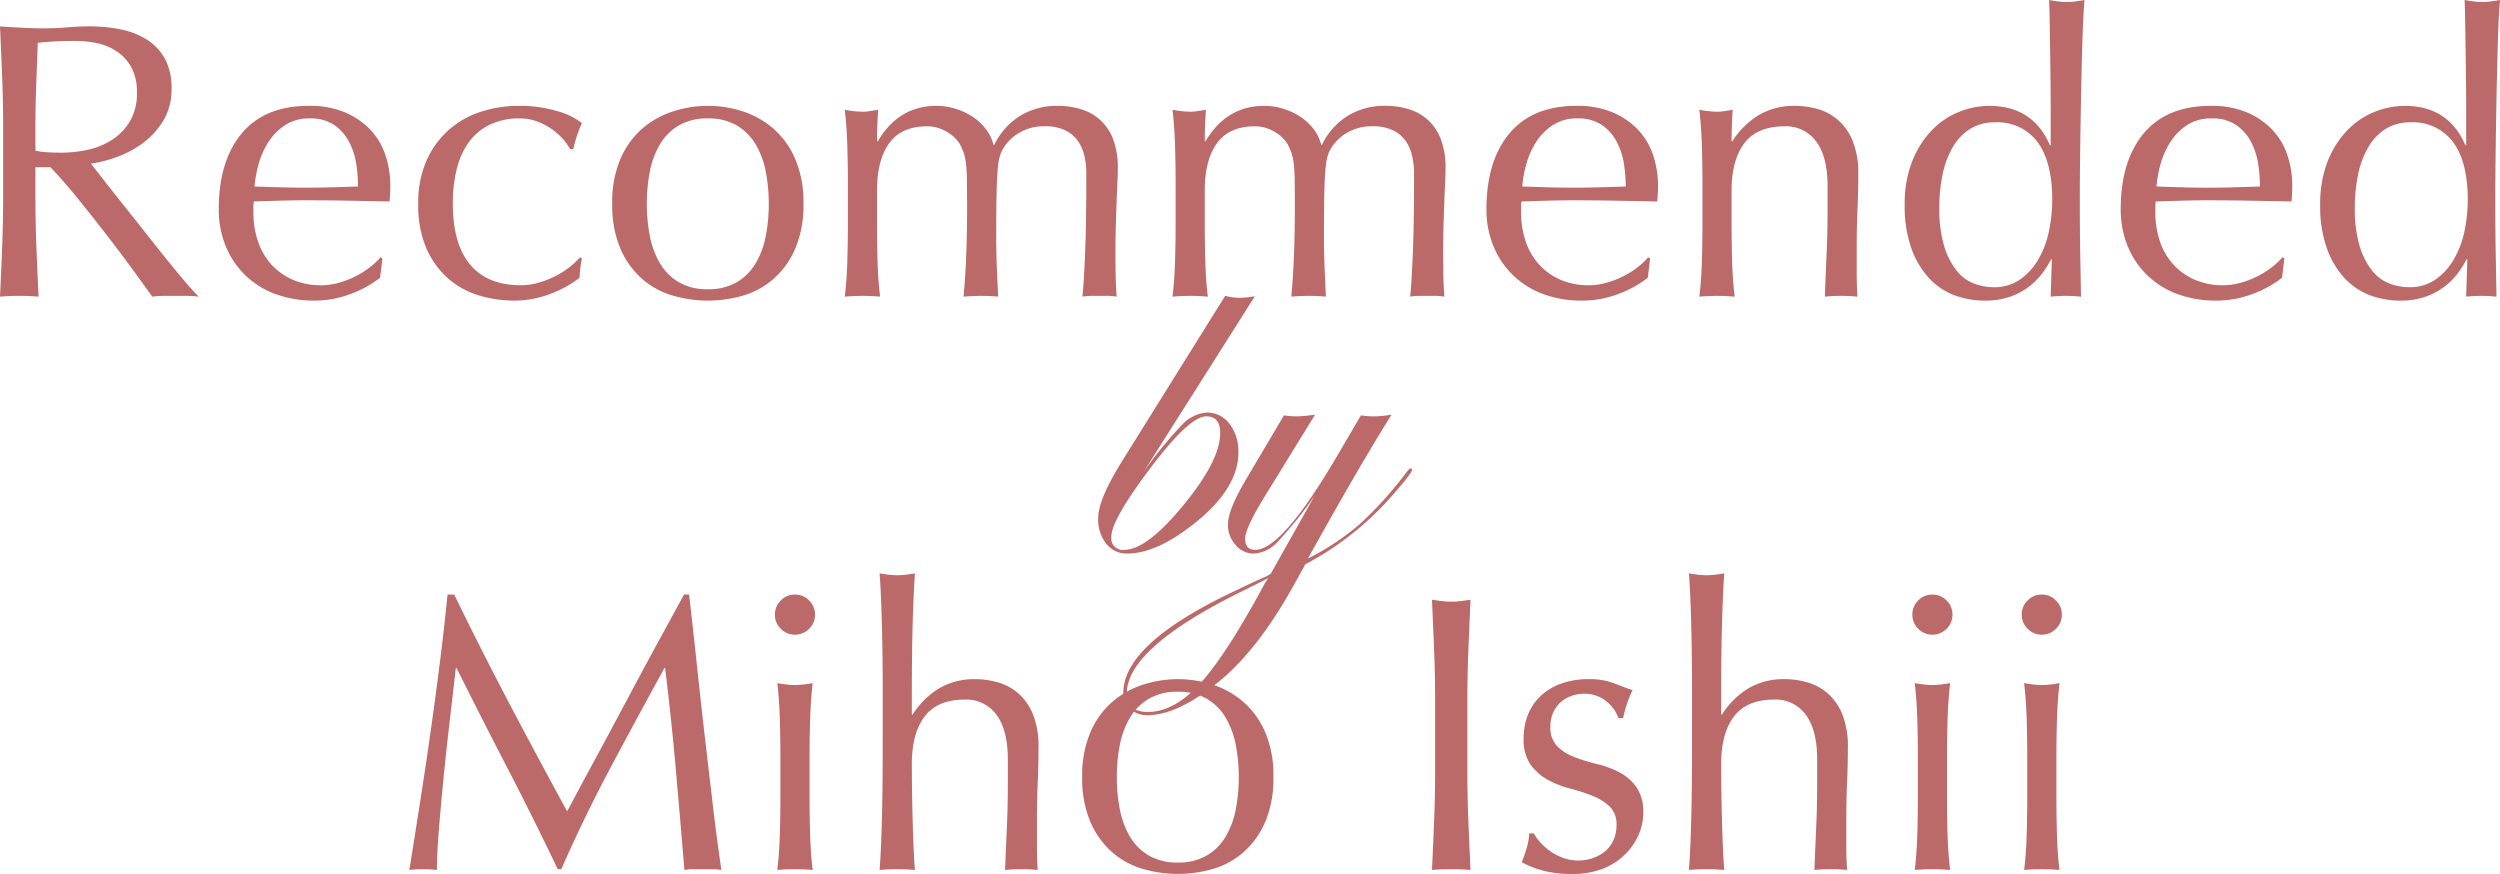
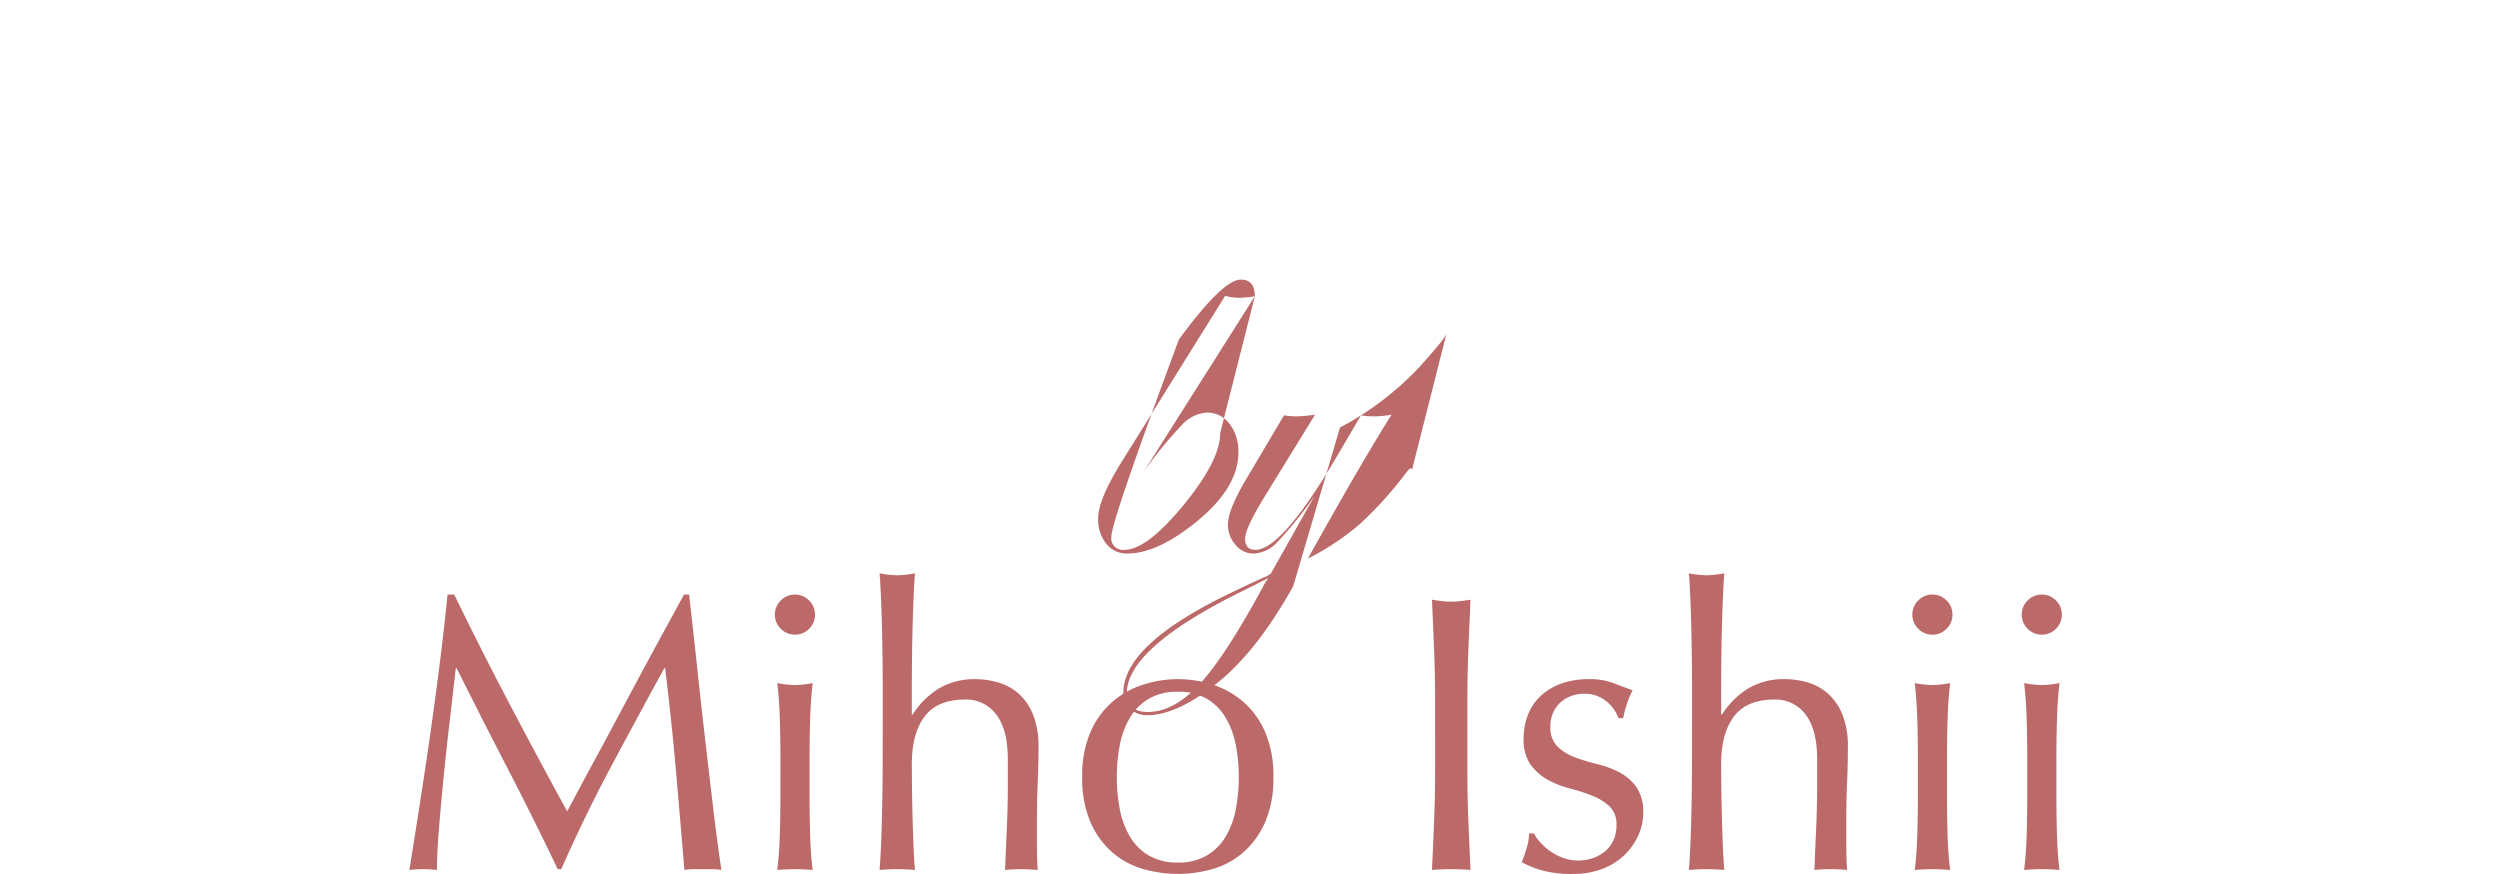
<svg xmlns="http://www.w3.org/2000/svg" width="441.73" height="154.412" viewBox="0 0 441.73 154.412">
  <g id="recommend_ttl" transform="translate(-101.988 -5793.292)">
    <g id="グループ_1849" data-name="グループ 1849" transform="translate(-261 5786.996)">
-       <path id="パス_120" data-name="パス 120" d="M6.813-29.616q0-4.588-.174-9t-.382-9q2.016.139,3.963.243t3.963.1q2.016,0,3.963-.174t3.963-.174a26.944,26.944,0,0,1,5.562.556,13.522,13.522,0,0,1,4.623,1.842,9.3,9.3,0,0,1,3.128,3.372,10.715,10.715,0,0,1,1.147,5.214A10.626,10.626,0,0,1,35.073-30.9a13.936,13.936,0,0,1-3.65,3.963A18.03,18.03,0,0,1,26.8-24.506a23.226,23.226,0,0,1-4.484,1.147q.834,1.043,2.294,2.92T27.878-16.3q1.808,2.259,3.754,4.727t3.754,4.727q1.808,2.259,3.406,4.136T41.364.139A15.764,15.764,0,0,0,39.279,0h-4.1a14.245,14.245,0,0,0-2.016.139Q32.118-1.321,30-4.241T25.305-10.5q-2.572-3.337-5.249-6.639t-4.9-5.6H12.514v5.075q0,4.588.174,9.038T13.07.139Q11.471,0,9.663,0T6.257.139q.209-4.31.382-8.76t.174-9.038Zm5.7,3.963a14.252,14.252,0,0,0,2.12.278q1.147.07,2.537.07a21.917,21.917,0,0,0,4.484-.487,13.022,13.022,0,0,0,4.275-1.7,10.131,10.131,0,0,0,3.233-3.267,9.588,9.588,0,0,0,1.286-5.179,8.98,8.98,0,0,0-1.008-4.484,8.034,8.034,0,0,0-2.607-2.816,9.938,9.938,0,0,0-3.476-1.425,18.43,18.43,0,0,0-3.685-.382q-2.433,0-4.032.1t-2.711.243q-.139,3.824-.278,7.578t-.139,7.508Zm48.455-5.7a7.658,7.658,0,0,0-4.345,1.182,10.135,10.135,0,0,0-2.92,2.955,14.072,14.072,0,0,0-1.738,3.893,20.616,20.616,0,0,0-.73,4q2.155.07,4.484.139t4.554.07q2.294,0,4.658-.07t4.588-.139a26.753,26.753,0,0,0-.313-3.963,12.366,12.366,0,0,0-1.251-3.893,8.3,8.3,0,0,0-2.607-2.989A7.419,7.419,0,0,0,60.969-31.354ZM44.91-15.294q0-8.551,4.067-13.417T60.83-33.578a16.079,16.079,0,0,1,6.361,1.147,13.268,13.268,0,0,1,4.484,3.059,12.057,12.057,0,0,1,2.677,4.484,17.047,17.047,0,0,1,.869,5.492q0,.7-.035,1.356t-.1,1.356l-7.439-.139q-3.685-.07-7.439-.07-2.294,0-4.554.07l-4.554.139a5.759,5.759,0,0,0-.07,1.043v.9a15.738,15.738,0,0,0,.8,5.075A11.534,11.534,0,0,0,54.156-5.6,11.165,11.165,0,0,0,57.91-2.885a12.351,12.351,0,0,0,5.144,1.008,11.226,11.226,0,0,0,2.85-.382A16.194,16.194,0,0,0,68.755-3.3a15.542,15.542,0,0,0,2.607-1.564,13.225,13.225,0,0,0,2.12-1.947l.348.209L73.413-3.2a19.21,19.21,0,0,1-5.179,2.85A17.869,17.869,0,0,1,61.8.834,19.565,19.565,0,0,1,54.956-.313,15.165,15.165,0,0,1,49.6-3.65a15,15,0,0,1-3.476-5.179A16.987,16.987,0,0,1,44.91-15.294Zm35.247-.973a18.23,18.23,0,0,1,1.529-7.786,15.827,15.827,0,0,1,4-5.388,15.953,15.953,0,0,1,5.666-3.128,21.613,21.613,0,0,1,6.535-1.008,23.08,23.08,0,0,1,6.848.939,11.967,11.967,0,0,1,4.345,2.12,20.515,20.515,0,0,0-.869,2.19,24.144,24.144,0,0,0-.66,2.4h-.556a9.805,9.805,0,0,0-1.321-1.842,11.2,11.2,0,0,0-1.981-1.738,11.439,11.439,0,0,0-2.537-1.321,8.648,8.648,0,0,0-3.059-.521A11.773,11.773,0,0,0,92.7-30.206a9.953,9.953,0,0,0-3.685,3.163,13.713,13.713,0,0,0-2.086,4.762,25.383,25.383,0,0,0-.66,5.944q0,7.161,3.059,10.81T98.3-1.877a11.226,11.226,0,0,0,2.85-.382A16.194,16.194,0,0,0,104-3.3a15.542,15.542,0,0,0,2.607-1.564,13.225,13.225,0,0,0,2.12-1.947l.348.209A20.738,20.738,0,0,0,108.66-3.2a19.21,19.21,0,0,1-5.179,2.85A17.869,17.869,0,0,1,97.05.834a21.69,21.69,0,0,1-6.013-.869,14.666,14.666,0,0,1-5.457-2.92,14.961,14.961,0,0,1-3.928-5.318A19.159,19.159,0,0,1,80.157-16.268Zm40.391,0a29.761,29.761,0,0,0,.521,5.631A15,15,0,0,0,122.842-5.8a9.494,9.494,0,0,0,3.337,3.372,9.839,9.839,0,0,0,5.144,1.251,9.839,9.839,0,0,0,5.144-1.251A9.494,9.494,0,0,0,139.8-5.8a15,15,0,0,0,1.773-4.832,29.76,29.76,0,0,0,.521-5.631,29.76,29.76,0,0,0-.521-5.631A15,15,0,0,0,139.8-26.73a9.494,9.494,0,0,0-3.337-3.372,9.839,9.839,0,0,0-5.144-1.251,9.839,9.839,0,0,0-5.144,1.251,9.494,9.494,0,0,0-3.337,3.372,15,15,0,0,0-1.773,4.832A29.761,29.761,0,0,0,120.548-16.268Zm-6.118,0a19.4,19.4,0,0,1,1.495-8.03,14.9,14.9,0,0,1,3.928-5.353,15.529,15.529,0,0,1,5.457-2.989,20.2,20.2,0,0,1,6.013-.939,20.084,20.084,0,0,1,6.048.939,15.582,15.582,0,0,1,5.423,2.989,14.9,14.9,0,0,1,3.928,5.353,19.4,19.4,0,0,1,1.495,8.03,19.4,19.4,0,0,1-1.495,8.03,14.9,14.9,0,0,1-3.928,5.353A14.294,14.294,0,0,1,137.372,0a22.4,22.4,0,0,1-6.048.834A22.531,22.531,0,0,1,125.31,0a14.264,14.264,0,0,1-5.457-2.885,14.9,14.9,0,0,1-3.928-5.353A19.4,19.4,0,0,1,114.43-16.268Zm41.642-3.615q0-3.128-.1-6.57t-.452-6.431a18.707,18.707,0,0,0,3.128.348,7.843,7.843,0,0,0,1.217-.1q.66-.1,1.564-.243-.209,2.781-.209,5.562h.139q3.685-6.257,10.358-6.257a11.356,11.356,0,0,1,3.406.521,11.717,11.717,0,0,1,3.024,1.425,9.521,9.521,0,0,1,2.329,2.19,7.341,7.341,0,0,1,1.321,2.746h.139a12.254,12.254,0,0,1,4.554-5.11,12.423,12.423,0,0,1,6.639-1.773,13.791,13.791,0,0,1,4.241.626,8.891,8.891,0,0,1,3.372,1.947,8.892,8.892,0,0,1,2.225,3.406,14,14,0,0,1,.8,5.005q0,1.182-.07,2.572t-.139,3.233q-.07,1.842-.139,4.171t-.07,5.388q0,1.877.035,3.615t.174,3.754A8.534,8.534,0,0,0,202.025,0h-2.989a8.534,8.534,0,0,0-1.529.139q.209-1.738.452-7.022t.243-14.738a13.437,13.437,0,0,0-.382-3.267A7.3,7.3,0,0,0,196.6-27.53a5.863,5.863,0,0,0-2.225-1.773,8.088,8.088,0,0,0-3.476-.66,8.564,8.564,0,0,0-4.241.973A8.38,8.38,0,0,0,183.95-26.7a7.331,7.331,0,0,0-.869,1.529,9.248,9.248,0,0,0-.487,2.329q-.174,1.564-.243,4.38t-.07,7.751q0,2.989.1,5.457t.243,5.388Q181.03,0,179.57,0t-3.059.139q.348-3.824.487-7.786t.139-7.786q0-3.267-.035-5.11a28.148,28.148,0,0,0-.174-2.92,8.947,8.947,0,0,0-.382-1.773,13.255,13.255,0,0,0-.66-1.529,6.3,6.3,0,0,0-2.4-2.259,6.684,6.684,0,0,0-3.372-.939q-4.588,0-6.743,2.989t-2.155,8.412v5.909q0,3.128.1,6.57t.452,6.222Q160.174,0,158.645,0t-3.128.139q.348-2.781.452-6.222t.1-6.57Zm57.91,0q0-3.128-.1-6.57t-.452-6.431a18.707,18.707,0,0,0,3.128.348,7.843,7.843,0,0,0,1.217-.1q.66-.1,1.564-.243-.209,2.781-.209,5.562h.139q3.685-6.257,10.358-6.257a11.357,11.357,0,0,1,3.406.521,11.717,11.717,0,0,1,3.024,1.425,9.521,9.521,0,0,1,2.329,2.19A7.341,7.341,0,0,1,239.7-26.7h.139a12.254,12.254,0,0,1,4.554-5.11,12.423,12.423,0,0,1,6.639-1.773,13.791,13.791,0,0,1,4.241.626,8.891,8.891,0,0,1,3.372,1.947,8.892,8.892,0,0,1,2.225,3.406,14,14,0,0,1,.8,5.005q0,1.182-.07,2.572t-.139,3.233q-.07,1.842-.139,4.171t-.07,5.388q0,1.877.035,3.615t.174,3.754A8.533,8.533,0,0,0,259.935,0h-2.989a8.534,8.534,0,0,0-1.529.139q.209-1.738.452-7.022t.243-14.738a13.437,13.437,0,0,0-.382-3.267,7.3,7.3,0,0,0-1.217-2.642,5.863,5.863,0,0,0-2.225-1.773,8.088,8.088,0,0,0-3.476-.66,8.564,8.564,0,0,0-4.241.973A8.38,8.38,0,0,0,241.86-26.7a7.331,7.331,0,0,0-.869,1.529,9.248,9.248,0,0,0-.487,2.329q-.174,1.564-.243,4.38t-.07,7.751q0,2.989.1,5.457t.243,5.388Q238.94,0,237.48,0t-3.059.139q.348-3.824.487-7.786t.139-7.786q0-3.267-.035-5.11a28.148,28.148,0,0,0-.174-2.92,8.947,8.947,0,0,0-.382-1.773,13.255,13.255,0,0,0-.66-1.529,6.3,6.3,0,0,0-2.4-2.259,6.684,6.684,0,0,0-3.372-.939q-4.588,0-6.743,2.989t-2.155,8.412v5.909q0,3.128.1,6.57t.452,6.222Q218.084,0,216.555,0t-3.128.139q.348-2.781.452-6.222t.1-6.57Zm70.98-11.471a7.658,7.658,0,0,0-4.345,1.182,10.135,10.135,0,0,0-2.92,2.955,14.072,14.072,0,0,0-1.738,3.893,20.615,20.615,0,0,0-.73,4q2.155.07,4.484.139t4.554.07q2.294,0,4.658-.07t4.588-.139a26.754,26.754,0,0,0-.313-3.963,12.366,12.366,0,0,0-1.251-3.893,8.3,8.3,0,0,0-2.607-2.989A7.419,7.419,0,0,0,284.962-31.354ZM268.9-15.294q0-8.551,4.067-13.417t11.853-4.866a16.079,16.079,0,0,1,6.361,1.147,13.268,13.268,0,0,1,4.484,3.059,12.057,12.057,0,0,1,2.677,4.484,17.047,17.047,0,0,1,.869,5.492q0,.7-.035,1.356t-.1,1.356l-7.439-.139q-3.685-.07-7.439-.07-2.294,0-4.554.07l-4.554.139a5.758,5.758,0,0,0-.07,1.043v.9a15.738,15.738,0,0,0,.8,5.075A11.535,11.535,0,0,0,278.15-5.6,11.165,11.165,0,0,0,281.9-2.885a12.351,12.351,0,0,0,5.144,1.008,11.226,11.226,0,0,0,2.85-.382,16.2,16.2,0,0,0,2.85-1.043,15.543,15.543,0,0,0,2.607-1.564,13.225,13.225,0,0,0,2.12-1.947l.348.209L297.407-3.2a19.21,19.21,0,0,1-5.179,2.85A17.869,17.869,0,0,1,285.8.834a19.565,19.565,0,0,1-6.848-1.147A15.164,15.164,0,0,1,273.6-3.65a15,15,0,0,1-3.476-5.179A16.987,16.987,0,0,1,268.9-15.294Zm60.274-4.1q0-5.214-2.016-7.891a6.577,6.577,0,0,0-5.562-2.677q-4.866,0-7.126,2.989t-2.259,8.412v5.909q0,3.128.1,6.57T312.77.139Q311.171,0,309.642,0t-3.128.139q.348-2.781.452-6.222t.1-6.57v-7.23q0-3.128-.1-6.57t-.452-6.431a18.707,18.707,0,0,0,3.128.348,7.843,7.843,0,0,0,1.217-.1q.66-.1,1.564-.243-.209,2.781-.209,5.562h.139a14.521,14.521,0,0,1,4.658-4.623,12.294,12.294,0,0,1,6.465-1.634,14.483,14.483,0,0,1,3.928.556,9.414,9.414,0,0,1,3.58,1.912,9.858,9.858,0,0,1,2.607,3.685,15.062,15.062,0,0,1,1.008,5.944q0,2.989-.139,6.153t-.139,6.709V-4.1q0,1.112.035,2.19t.1,2.051Q333.07,0,331.541,0q-1.46,0-2.85.139Q328.83-3.476,329-7.3t.174-7.856Zm19.744,3.754a22.944,22.944,0,0,0,.869,6.882,12.934,12.934,0,0,0,2.225,4.345,7.179,7.179,0,0,0,3.094,2.259,10.018,10.018,0,0,0,3.406.626,7.945,7.945,0,0,0,4.658-1.356,11.089,11.089,0,0,0,3.233-3.546,16.524,16.524,0,0,0,1.877-4.971,26.689,26.689,0,0,0,.591-5.562q0-6.674-2.572-10.185a8.8,8.8,0,0,0-7.578-3.511,8.051,8.051,0,0,0-4.345,1.147,9.222,9.222,0,0,0-3.059,3.2,15.894,15.894,0,0,0-1.808,4.8A27.89,27.89,0,0,0,348.921-15.642Zm19.744,9.177a17.13,17.13,0,0,1-1.495,2.4,12.145,12.145,0,0,1-2.364,2.4A11.982,11.982,0,0,1,361.434.139a13.417,13.417,0,0,1-4.519.7,15.33,15.33,0,0,1-5.179-.9,11.682,11.682,0,0,1-4.519-2.955,15.183,15.183,0,0,1-3.2-5.284,22.04,22.04,0,0,1-1.217-7.751,20.528,20.528,0,0,1,1.321-7.717,16.77,16.77,0,0,1,3.441-5.457,13.818,13.818,0,0,1,4.8-3.267,14.323,14.323,0,0,1,5.388-1.078q7.717,0,10.706,6.952h.139v-6.813q0-2.642-.035-5.318t-.07-5.11q-.035-2.433-.07-4.588t-.1-3.824q.834.139,1.6.243a11.307,11.307,0,0,0,1.529.1,10.557,10.557,0,0,0,1.495-.1q.73-.1,1.634-.243-.209,2.225-.348,6.431t-.243,9.281q-.1,5.075-.174,10.428t-.07,9.8q0,4.8.07,8.62t.139,7.856Q372.558,0,371.237,0q-1.251,0-2.642.139l.209-6.6Zm28.364-24.888a7.658,7.658,0,0,0-4.345,1.182,10.135,10.135,0,0,0-2.92,2.955,14.072,14.072,0,0,0-1.738,3.893,20.615,20.615,0,0,0-.73,4q2.155.07,4.484.139t4.554.07q2.294,0,4.658-.07t4.588-.139a26.754,26.754,0,0,0-.313-3.963,12.366,12.366,0,0,0-1.251-3.893,8.3,8.3,0,0,0-2.607-2.989A7.419,7.419,0,0,0,397.029-31.354ZM380.97-15.294q0-8.551,4.067-13.417t11.853-4.866a16.079,16.079,0,0,1,6.361,1.147,13.268,13.268,0,0,1,4.484,3.059,12.057,12.057,0,0,1,2.677,4.484,17.047,17.047,0,0,1,.869,5.492q0,.7-.035,1.356t-.1,1.356l-7.439-.139q-3.685-.07-7.439-.07-2.294,0-4.554.07l-4.554.139a5.758,5.758,0,0,0-.07,1.043v.9a15.738,15.738,0,0,0,.8,5.075A11.535,11.535,0,0,0,390.216-5.6a11.165,11.165,0,0,0,3.754,2.711,12.351,12.351,0,0,0,5.144,1.008,11.226,11.226,0,0,0,2.85-.382,16.2,16.2,0,0,0,2.85-1.043,15.543,15.543,0,0,0,2.607-1.564,13.225,13.225,0,0,0,2.12-1.947l.348.209L409.473-3.2a19.21,19.21,0,0,1-5.179,2.85A17.869,17.869,0,0,1,397.863.834a19.565,19.565,0,0,1-6.848-1.147,15.164,15.164,0,0,1-5.353-3.337,15,15,0,0,1-3.476-5.179A16.987,16.987,0,0,1,380.97-15.294Zm41.364-.348A22.944,22.944,0,0,0,423.2-8.76a12.934,12.934,0,0,0,2.225,4.345,7.179,7.179,0,0,0,3.094,2.259,10.018,10.018,0,0,0,3.406.626,7.944,7.944,0,0,0,4.658-1.356,11.089,11.089,0,0,0,3.233-3.546A16.525,16.525,0,0,0,441.7-11.4a26.689,26.689,0,0,0,.591-5.562q0-6.674-2.572-10.185a8.8,8.8,0,0,0-7.578-3.511,8.051,8.051,0,0,0-4.345,1.147,9.222,9.222,0,0,0-3.059,3.2,15.894,15.894,0,0,0-1.808,4.8A27.89,27.89,0,0,0,422.334-15.642Zm19.744,9.177a17.13,17.13,0,0,1-1.495,2.4,12.145,12.145,0,0,1-2.364,2.4A11.982,11.982,0,0,1,434.848.139a13.417,13.417,0,0,1-4.519.7,15.33,15.33,0,0,1-5.179-.9,11.682,11.682,0,0,1-4.519-2.955,15.183,15.183,0,0,1-3.2-5.284,22.04,22.04,0,0,1-1.217-7.751,20.528,20.528,0,0,1,1.321-7.717,16.77,16.77,0,0,1,3.441-5.457,13.818,13.818,0,0,1,4.8-3.267,14.323,14.323,0,0,1,5.388-1.078q7.717,0,10.706,6.952h.139v-6.813q0-2.642-.035-5.318t-.07-5.11q-.035-2.433-.07-4.588t-.1-3.824q.834.139,1.6.243a11.306,11.306,0,0,0,1.529.1,10.558,10.558,0,0,0,1.495-.1q.73-.1,1.634-.243-.209,2.225-.348,6.431t-.243,9.281q-.1,5.075-.174,10.428t-.07,9.8q0,4.8.07,8.62t.139,7.856Q445.971,0,444.65,0q-1.251,0-2.642.139l.209-6.6Z" transform="translate(356.731 58.575)" fill="#bc6969" />
      <path id="パス_122" data-name="パス 122" d="M11.262-48.525q4.8,9.872,9.7,19.188T31.214-10.219q.7-1.321,2.016-3.789t3.059-5.666q1.738-3.2,3.719-6.917t4.032-7.543q2.051-3.824,4.067-7.508t3.754-6.882h.9q.765,6.674,1.425,12.9t1.356,12.236q.7,6.013,1.39,11.888T58.466.139A9.929,9.929,0,0,0,56.833,0H53.565a9.929,9.929,0,0,0-1.634.139Q51.167-9.107,50.4-17.8T48.525-35.525h-.139q-4.8,8.76-9.42,17.415T30.172,0h-.626q-4.171-8.76-8.725-17.554T11.679-35.525H11.54q-.487,4.31-1.078,9.35T9.385-16.233q-.487,4.9-.834,9.246T8.2.139A19.691,19.691,0,0,0,5.77,0,19.691,19.691,0,0,0,3.337.139q.9-5.631,1.877-11.888T7.091-24.332q.9-6.326,1.668-12.479T10.08-48.525Zm56.659,3.546a3.413,3.413,0,0,1,1.043-2.5,3.413,3.413,0,0,1,2.5-1.043,3.413,3.413,0,0,1,2.5,1.043,3.413,3.413,0,0,1,1.043,2.5,3.413,3.413,0,0,1-1.043,2.5,3.413,3.413,0,0,1-2.5,1.043,3.413,3.413,0,0,1-2.5-1.043A3.413,3.413,0,0,1,67.921-44.979Zm.973,25.1q0-3.128-.1-6.57t-.452-6.431a18.707,18.707,0,0,0,3.128.348,18.707,18.707,0,0,0,3.128-.348q-.348,2.989-.452,6.431t-.1,6.57v7.23q0,3.128.1,6.57T74.595.139Q73,0,71.467,0T68.338.139q.348-2.781.452-6.222t.1-6.57ZM86.97-32.257q0-2.364-.035-5.144t-.1-5.492q-.07-2.711-.174-5.179t-.243-4.206a18.707,18.707,0,0,0,3.128.348,18.707,18.707,0,0,0,3.128-.348q-.139,1.738-.243,4.171T92.253-43q-.07,2.677-.1,5.388T92.114-32.6v5.284h.139a14.522,14.522,0,0,1,4.658-4.623,12.294,12.294,0,0,1,6.465-1.634,14.482,14.482,0,0,1,3.928.556,9.414,9.414,0,0,1,3.58,1.912,9.859,9.859,0,0,1,2.607,3.685,15.062,15.062,0,0,1,1.008,5.944q0,2.989-.139,6.153t-.139,6.709V-4.1q0,1.112.035,2.19t.1,2.051Q112.97,0,111.441,0q-1.46,0-2.85.139.139-3.615.313-7.439t.174-7.856V-19.4q0-5.214-2.016-7.891a6.577,6.577,0,0,0-5.562-2.677q-4.866,0-7.126,2.989t-2.259,8.412q0,1.947.035,4.519t.1,5.179q.07,2.607.174,5.04T92.67.139Q91.071,0,89.542,0T86.413.139q.139-1.6.243-4.032t.174-5.144q.07-2.711.1-5.492t.035-5.144Zm41.364,15.99a29.76,29.76,0,0,0,.521,5.631A15,15,0,0,0,130.628-5.8a9.494,9.494,0,0,0,3.337,3.372,9.839,9.839,0,0,0,5.144,1.251,9.839,9.839,0,0,0,5.144-1.251A9.494,9.494,0,0,0,147.591-5.8a15,15,0,0,0,1.773-4.832,29.762,29.762,0,0,0,.521-5.631,29.762,29.762,0,0,0-.521-5.631,15,15,0,0,0-1.773-4.832,9.494,9.494,0,0,0-3.337-3.372,9.839,9.839,0,0,0-5.144-1.251,9.839,9.839,0,0,0-5.144,1.251,9.494,9.494,0,0,0-3.337,3.372,15,15,0,0,0-1.773,4.832A29.76,29.76,0,0,0,128.334-16.268Zm-6.118,0a19.4,19.4,0,0,1,1.495-8.03,14.9,14.9,0,0,1,3.928-5.353A15.529,15.529,0,0,1,133.1-32.64a20.2,20.2,0,0,1,6.013-.939,20.084,20.084,0,0,1,6.048.939,15.582,15.582,0,0,1,5.423,2.989,14.9,14.9,0,0,1,3.928,5.353A19.4,19.4,0,0,1,156-16.268a19.4,19.4,0,0,1-1.495,8.03,14.9,14.9,0,0,1-3.928,5.353A14.294,14.294,0,0,1,145.158,0a22.4,22.4,0,0,1-6.048.834A22.531,22.531,0,0,1,133.1,0a14.264,14.264,0,0,1-5.457-2.885,14.9,14.9,0,0,1-3.928-5.353A19.4,19.4,0,0,1,122.216-16.268Zm62.359-13.348q0-4.588-.174-9t-.382-9q.9.139,1.738.243a13.439,13.439,0,0,0,1.668.1,13.439,13.439,0,0,0,1.668-.1q.834-.1,1.738-.243-.209,4.588-.382,9t-.174,9v11.957q0,4.588.174,9.038t.382,8.76Q189.233,0,187.426,0t-3.406.139q.209-4.31.382-8.76t.174-9.038Zm17.45,23.289A7.5,7.5,0,0,0,203.1-4.8a10.4,10.4,0,0,0,1.738,1.564,9.8,9.8,0,0,0,2.294,1.217,7.694,7.694,0,0,0,2.746.487,7.769,7.769,0,0,0,2.537-.417,6.942,6.942,0,0,0,2.155-1.182,5.471,5.471,0,0,0,1.495-1.947,6.3,6.3,0,0,0,.556-2.711,4.321,4.321,0,0,0-1.217-3.3,9.579,9.579,0,0,0-3.024-1.877,31.832,31.832,0,0,0-3.963-1.286,16.624,16.624,0,0,1-3.963-1.564,9.312,9.312,0,0,1-3.024-2.677,7.651,7.651,0,0,1-1.217-4.588,11.227,11.227,0,0,1,.765-4.206,9.242,9.242,0,0,1,2.225-3.3,10.415,10.415,0,0,1,3.615-2.19,14.136,14.136,0,0,1,4.936-.8,11.943,11.943,0,0,1,4.345.7q1.773.7,3.372,1.251a15.519,15.519,0,0,0-1.043,2.572,18.468,18.468,0,0,0-.626,2.364h-.834a6.591,6.591,0,0,0-2.155-2.989,6.015,6.015,0,0,0-3.963-1.321,6.561,6.561,0,0,0-2.086.348,5.741,5.741,0,0,0-1.877,1.043,5.53,5.53,0,0,0-1.39,1.808,5.845,5.845,0,0,0-.556,2.642,4.654,4.654,0,0,0,1.217,3.441,8.547,8.547,0,0,0,3.024,1.912,32.035,32.035,0,0,0,3.963,1.217,17.487,17.487,0,0,1,3.963,1.46,8.608,8.608,0,0,1,3.024,2.607,7.651,7.651,0,0,1,1.217,4.588,9.633,9.633,0,0,1-.869,3.963,11.107,11.107,0,0,1-2.5,3.511,11.483,11.483,0,0,1-3.928,2.433,14.643,14.643,0,0,1-5.214.869,19.5,19.5,0,0,1-5.353-.626,16.719,16.719,0,0,1-3.615-1.46,18.1,18.1,0,0,0,.869-2.468,9.75,9.75,0,0,0,.452-2.607Zm27.947-25.931q0-2.364-.035-5.144t-.1-5.492q-.07-2.711-.174-5.179t-.243-4.206a18.707,18.707,0,0,0,3.128.348,18.707,18.707,0,0,0,3.128-.348q-.139,1.738-.243,4.171T235.256-43q-.07,2.677-.1,5.388t-.035,5.005v5.284h.139a14.522,14.522,0,0,1,4.658-4.623,12.294,12.294,0,0,1,6.465-1.634,14.482,14.482,0,0,1,3.928.556,9.414,9.414,0,0,1,3.58,1.912,9.858,9.858,0,0,1,2.607,3.685,15.062,15.062,0,0,1,1.008,5.944q0,2.989-.139,6.153t-.139,6.709V-4.1q0,1.112.035,2.19t.1,2.051Q255.973,0,254.443,0q-1.46,0-2.85.139.139-3.615.313-7.439t.174-7.856V-19.4q0-5.214-2.016-7.891a6.577,6.577,0,0,0-5.562-2.677q-4.866,0-7.126,2.989t-2.259,8.412q0,1.947.035,4.519t.1,5.179q.07,2.607.174,5.04t.243,3.963Q234.074,0,232.544,0t-3.128.139q.139-1.6.243-4.032t.174-5.144q.07-2.711.1-5.492t.035-5.144ZM268.9-44.979a3.413,3.413,0,0,1,1.043-2.5,3.413,3.413,0,0,1,2.5-1.043,3.413,3.413,0,0,1,2.5,1.043,3.413,3.413,0,0,1,1.043,2.5,3.413,3.413,0,0,1-1.043,2.5,3.413,3.413,0,0,1-2.5,1.043,3.413,3.413,0,0,1-2.5-1.043A3.413,3.413,0,0,1,268.9-44.979Zm.973,25.1q0-3.128-.1-6.57t-.452-6.431a18.707,18.707,0,0,0,3.128.348,18.707,18.707,0,0,0,3.128-.348q-.348,2.989-.452,6.431t-.1,6.57v7.23q0,3.128.1,6.57t.452,6.222Q273.978,0,272.449,0T269.32.139q.348-2.781.452-6.222t.1-6.57Zm18.353-25.1a3.413,3.413,0,0,1,1.043-2.5,3.413,3.413,0,0,1,2.5-1.043,3.413,3.413,0,0,1,2.5,1.043,3.413,3.413,0,0,1,1.043,2.5,3.413,3.413,0,0,1-1.043,2.5,3.413,3.413,0,0,1-2.5,1.043,3.413,3.413,0,0,1-2.5-1.043A3.413,3.413,0,0,1,288.23-44.979Zm.973,25.1q0-3.128-.1-6.57t-.452-6.431a18.707,18.707,0,0,0,3.128.348,18.707,18.707,0,0,0,3.128-.348q-.348,2.989-.452,6.431t-.1,6.57v7.23q0,3.128.1,6.57T294.9.139Q293.3,0,291.775,0t-3.128.139q.348-2.781.452-6.222t.1-6.57Z" transform="translate(431.986 159.874)" fill="#bc6969" />
-       <path id="パス_121" data-name="パス 121" d="M31.819-44.45l-19.76,31.2a69.076,69.076,0,0,1,6.909-8.494A6.584,6.584,0,0,1,23.325-23.9a4.882,4.882,0,0,1,4.027,2,7.945,7.945,0,0,1,1.562,5.039q0,6.645-8.45,13.071-6.293,4.8-11.178,4.8A4.589,4.589,0,0,1,5.567-.726a6.869,6.869,0,0,1-1.43-4.511q0-3.3,4.225-10.078l18.22-29.222a8.946,8.946,0,0,0,2.553.352A17.407,17.407,0,0,0,31.819-44.45ZM25.7-20.288q0-2.949-2.465-2.949-3.213,0-10.958,10.606Q6.469-4.709,6.469-1.98A2.042,2.042,0,0,0,8.758.352q3.961,0,10.452-7.9T25.7-20.288Zm33.887,6.513q0,.66-4.841,6.029a53.85,53.85,0,0,1-14,10.65L38.6,6.777Q32.215,18.22,25.261,23.809q-7.174,5.765-12.455,5.765A4.218,4.218,0,0,1,9.792,28.43a3.724,3.724,0,0,1-1.21-2.817q0-8.846,20.376-18.308,1.672-.836,5.017-2.333l.66-.4L42.381-9.2A69.451,69.451,0,0,1,35.736-.946a6.13,6.13,0,0,1-4.181,1.958,4.061,4.061,0,0,1-3.147-1.54,5.32,5.32,0,0,1-1.342-3.609q0-2.509,3.125-7.834l6.777-11.442a13.738,13.738,0,0,0,2.333.176,22.45,22.45,0,0,0,3.169-.308L33.8-9.462q-3.7,5.985-3.7,7.834,0,1.98,1.8,1.98Q36.66.352,46.518-16.5l4.049-6.909a14.667,14.667,0,0,0,2.465.176,17.645,17.645,0,0,0,2.949-.308q-5.457,8.67-14.787,25.438a45.221,45.221,0,0,0,9.066-6.007,66.289,66.289,0,0,0,8.274-9.132q.616-.792.792-.792A.233.233,0,0,1,59.589-13.775ZM34.2,5.325q-.7.4-4.973,2.509Q9.2,17.78,9.2,25.7q0,3.3,3.7,3.3,4.665,0,9.286-5.061T33.623,6.205Z" transform="translate(552.888 103.096)" fill="#bc6969" />
+       <path id="パス_121" data-name="パス 121" d="M31.819-44.45l-19.76,31.2a69.076,69.076,0,0,1,6.909-8.494A6.584,6.584,0,0,1,23.325-23.9a4.882,4.882,0,0,1,4.027,2,7.945,7.945,0,0,1,1.562,5.039q0,6.645-8.45,13.071-6.293,4.8-11.178,4.8A4.589,4.589,0,0,1,5.567-.726a6.869,6.869,0,0,1-1.43-4.511q0-3.3,4.225-10.078l18.22-29.222a8.946,8.946,0,0,0,2.553.352A17.407,17.407,0,0,0,31.819-44.45Zq0-2.949-2.465-2.949-3.213,0-10.958,10.606Q6.469-4.709,6.469-1.98A2.042,2.042,0,0,0,8.758.352q3.961,0,10.452-7.9T25.7-20.288Zm33.887,6.513q0,.66-4.841,6.029a53.85,53.85,0,0,1-14,10.65L38.6,6.777Q32.215,18.22,25.261,23.809q-7.174,5.765-12.455,5.765A4.218,4.218,0,0,1,9.792,28.43a3.724,3.724,0,0,1-1.21-2.817q0-8.846,20.376-18.308,1.672-.836,5.017-2.333l.66-.4L42.381-9.2A69.451,69.451,0,0,1,35.736-.946a6.13,6.13,0,0,1-4.181,1.958,4.061,4.061,0,0,1-3.147-1.54,5.32,5.32,0,0,1-1.342-3.609q0-2.509,3.125-7.834l6.777-11.442a13.738,13.738,0,0,0,2.333.176,22.45,22.45,0,0,0,3.169-.308L33.8-9.462q-3.7,5.985-3.7,7.834,0,1.98,1.8,1.98Q36.66.352,46.518-16.5l4.049-6.909a14.667,14.667,0,0,0,2.465.176,17.645,17.645,0,0,0,2.949-.308q-5.457,8.67-14.787,25.438a45.221,45.221,0,0,0,9.066-6.007,66.289,66.289,0,0,0,8.274-9.132q.616-.792.792-.792A.233.233,0,0,1,59.589-13.775ZM34.2,5.325q-.7.4-4.973,2.509Q9.2,17.78,9.2,25.7q0,3.3,3.7,3.3,4.665,0,9.286-5.061T33.623,6.205Z" transform="translate(552.888 103.096)" fill="#bc6969" />
    </g>
  </g>
</svg>